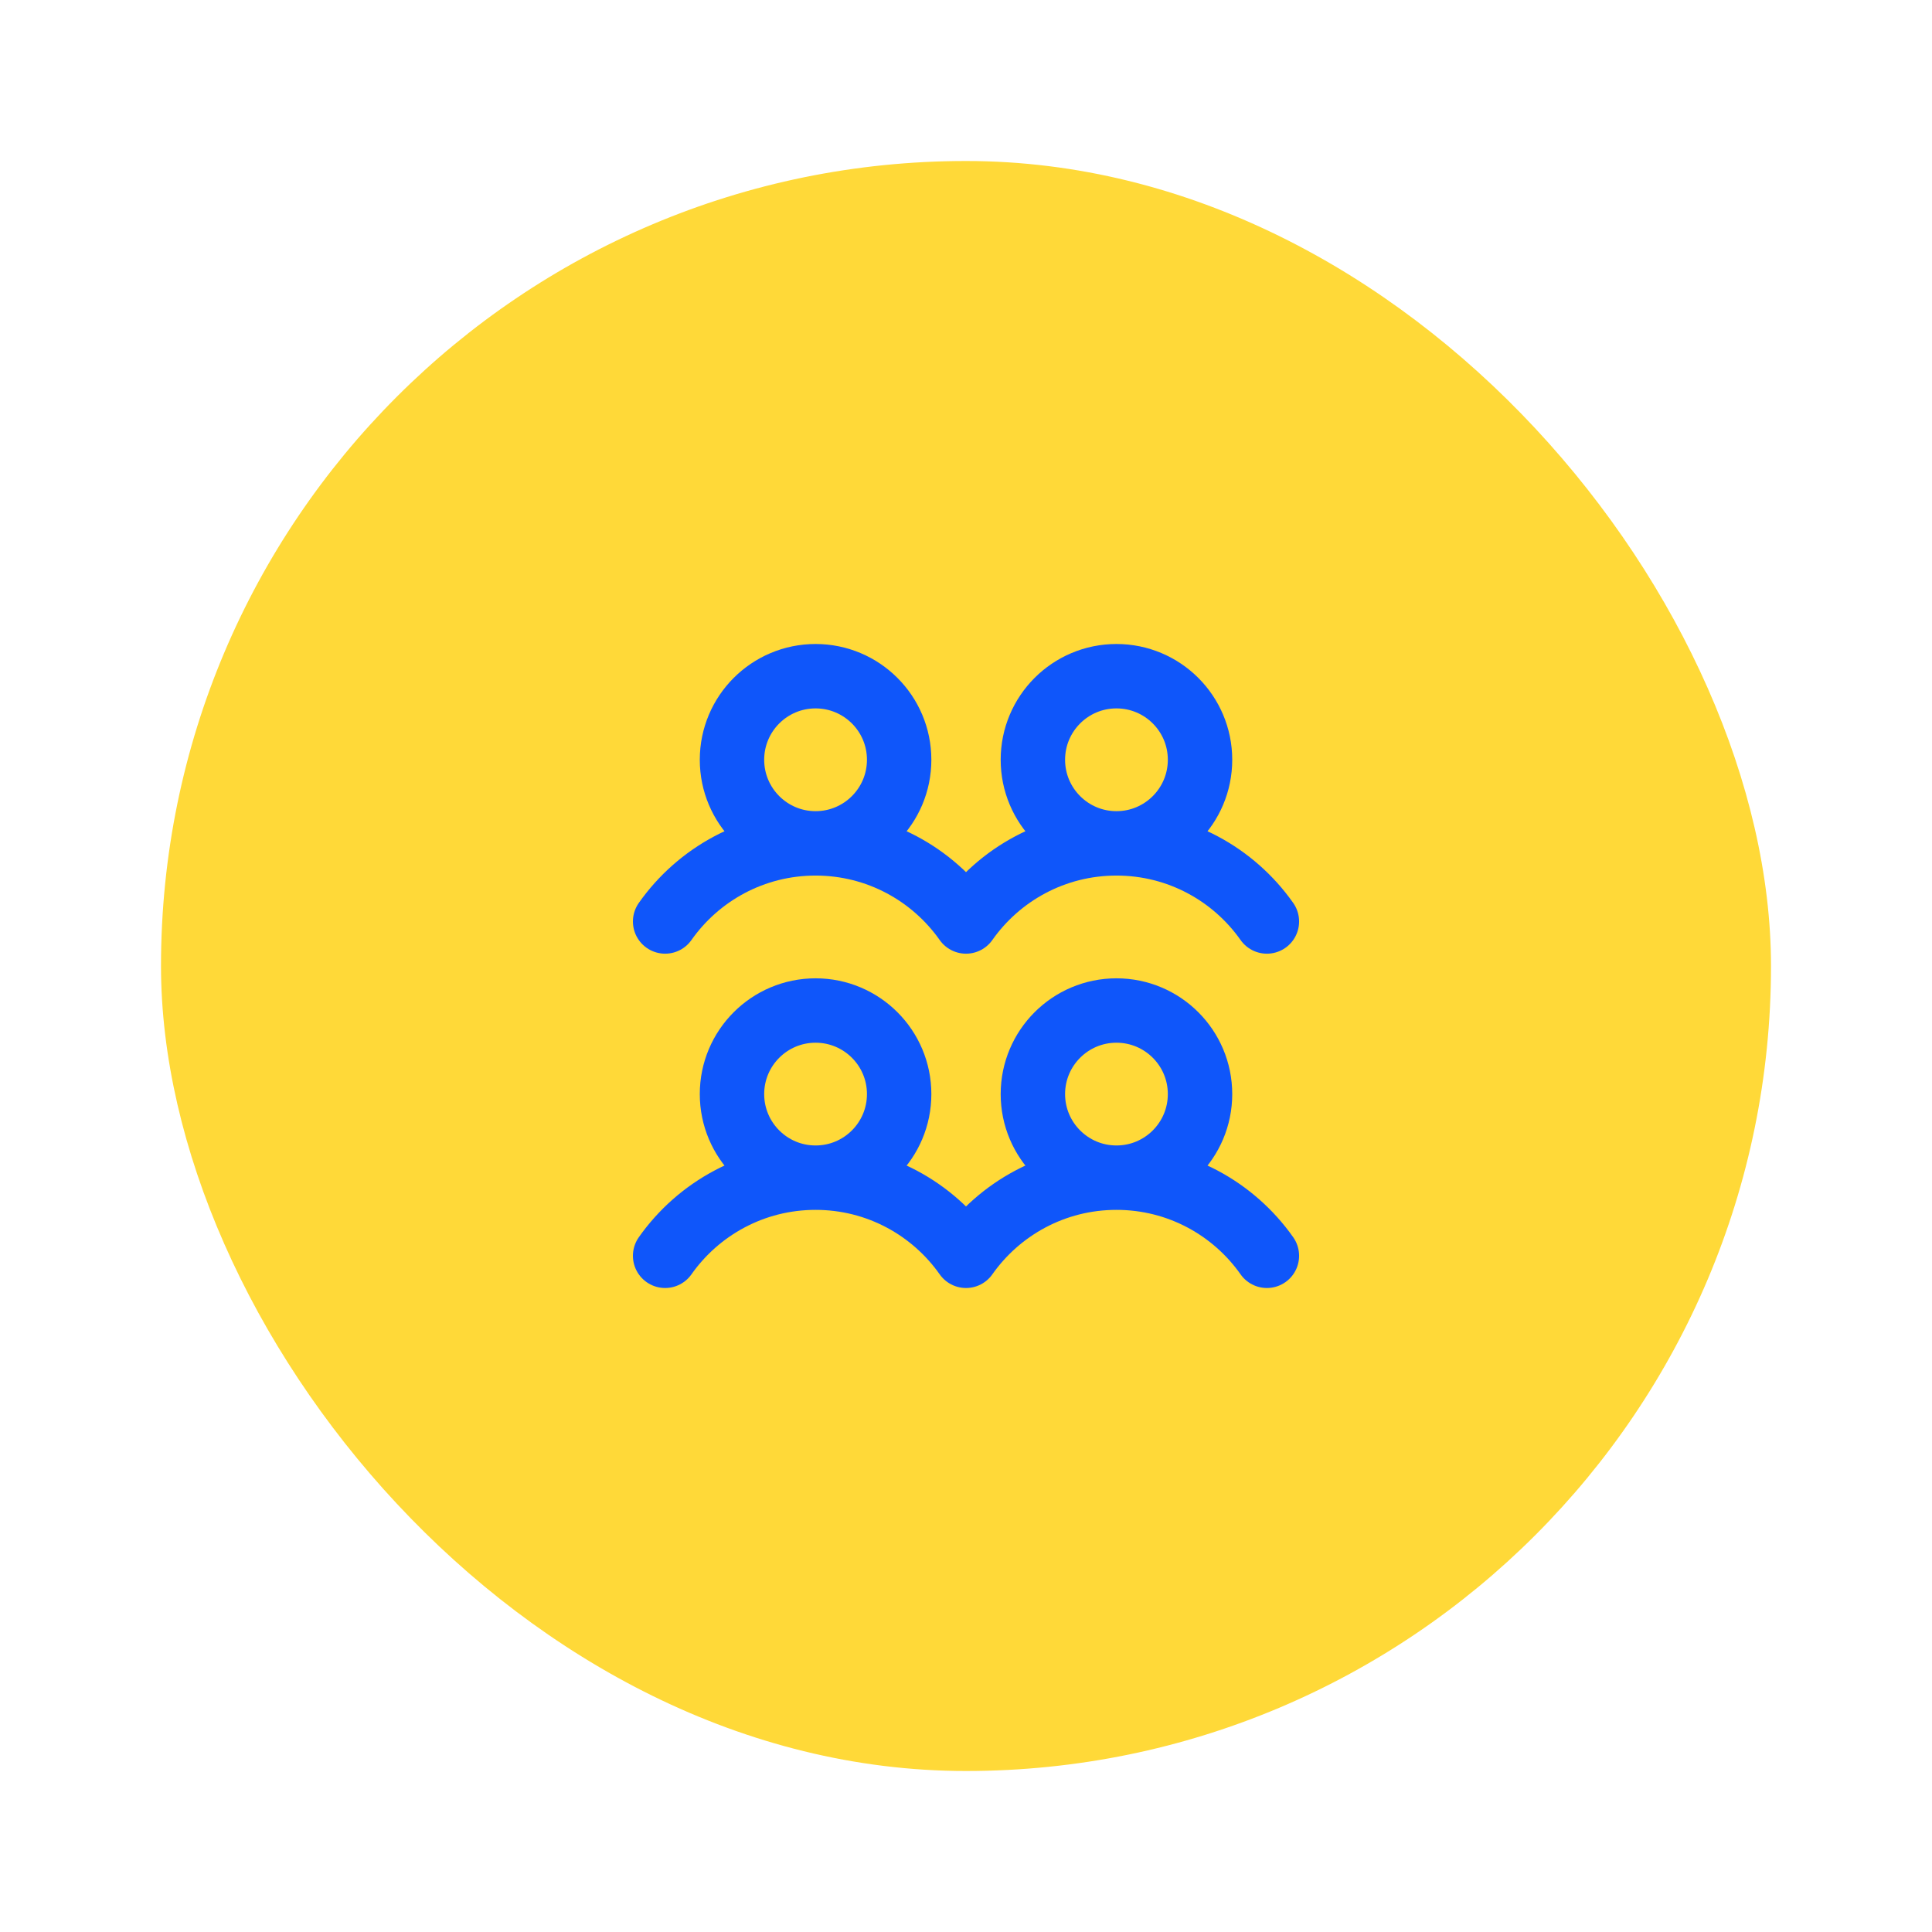
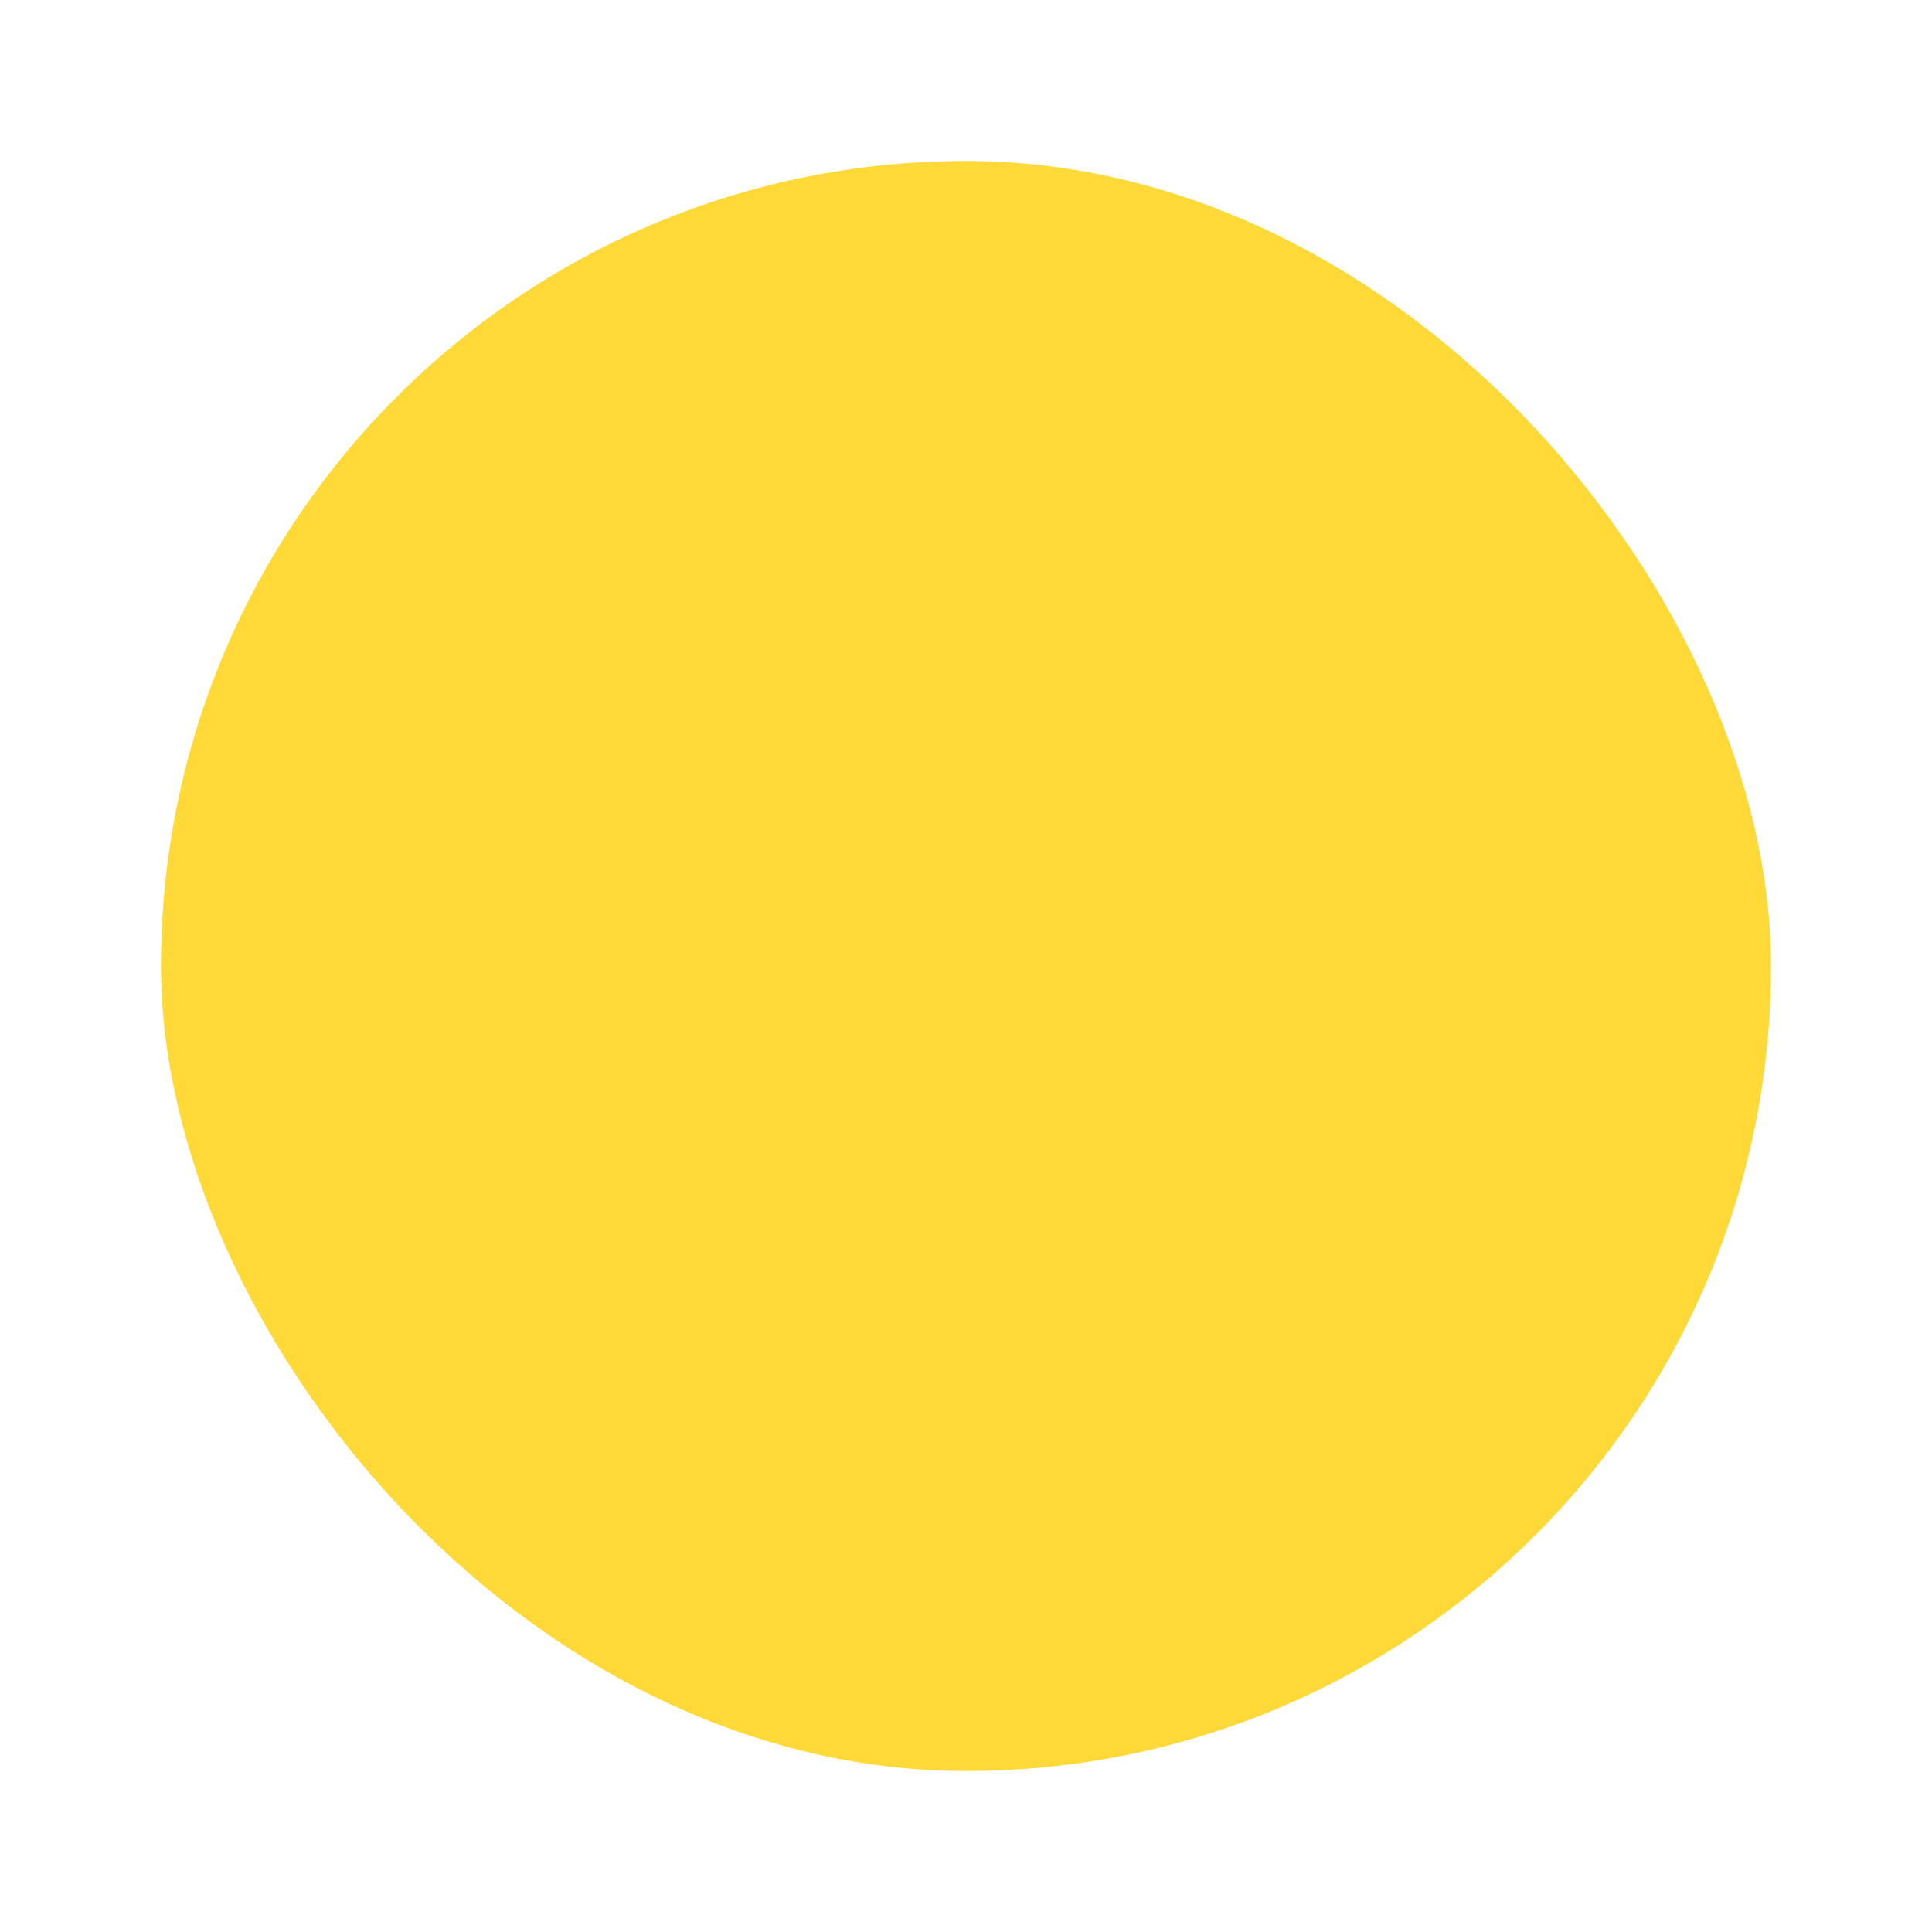
<svg xmlns="http://www.w3.org/2000/svg" width="120" height="120" viewBox="0 0 120 120" fill="none">
  <rect x="10" y="10" width="100" height="100" rx="50" fill="#FFD938" />
-   <path d="M50.657 52.383C47.79 52.383 45.465 50.058 45.465 47.191C45.465 44.324 47.79 42 50.657 42C53.524 42 55.848 44.324 55.848 47.191C55.848 50.058 53.524 52.383 50.657 52.383ZM50.657 52.383C54.519 52.383 57.934 54.3 60.001 57.235C62.068 54.3 65.483 52.383 69.345 52.383M50.657 52.383C46.794 52.383 43.379 54.3 41.312 57.235M69.345 52.383C66.478 52.383 64.154 50.058 64.154 47.191C64.154 44.324 66.478 42 69.345 42C72.212 42 74.536 44.324 74.536 47.191C74.536 50.058 72.212 52.383 69.345 52.383ZM69.345 52.383C73.208 52.383 76.623 54.3 78.689 57.235M50.657 73.147C47.79 73.147 45.465 70.823 45.465 67.956C45.465 65.089 47.79 62.765 50.657 62.765C53.524 62.765 55.848 65.089 55.848 67.956C55.848 70.823 53.524 73.147 50.657 73.147ZM50.657 73.147C54.519 73.147 57.934 75.065 60.001 78C62.068 75.065 65.483 73.147 69.345 73.147M50.657 73.147C46.794 73.147 43.379 75.065 41.312 78M69.345 73.147C66.478 73.147 64.154 70.823 64.154 67.956C64.154 65.089 66.478 62.765 69.345 62.765C72.212 62.765 74.536 65.089 74.536 67.956C74.536 70.823 72.212 73.147 69.345 73.147ZM69.345 73.147C73.208 73.147 76.623 75.065 78.689 78" stroke="#0F56FA" stroke-width="4" stroke-linecap="round" stroke-linejoin="round" />
</svg>